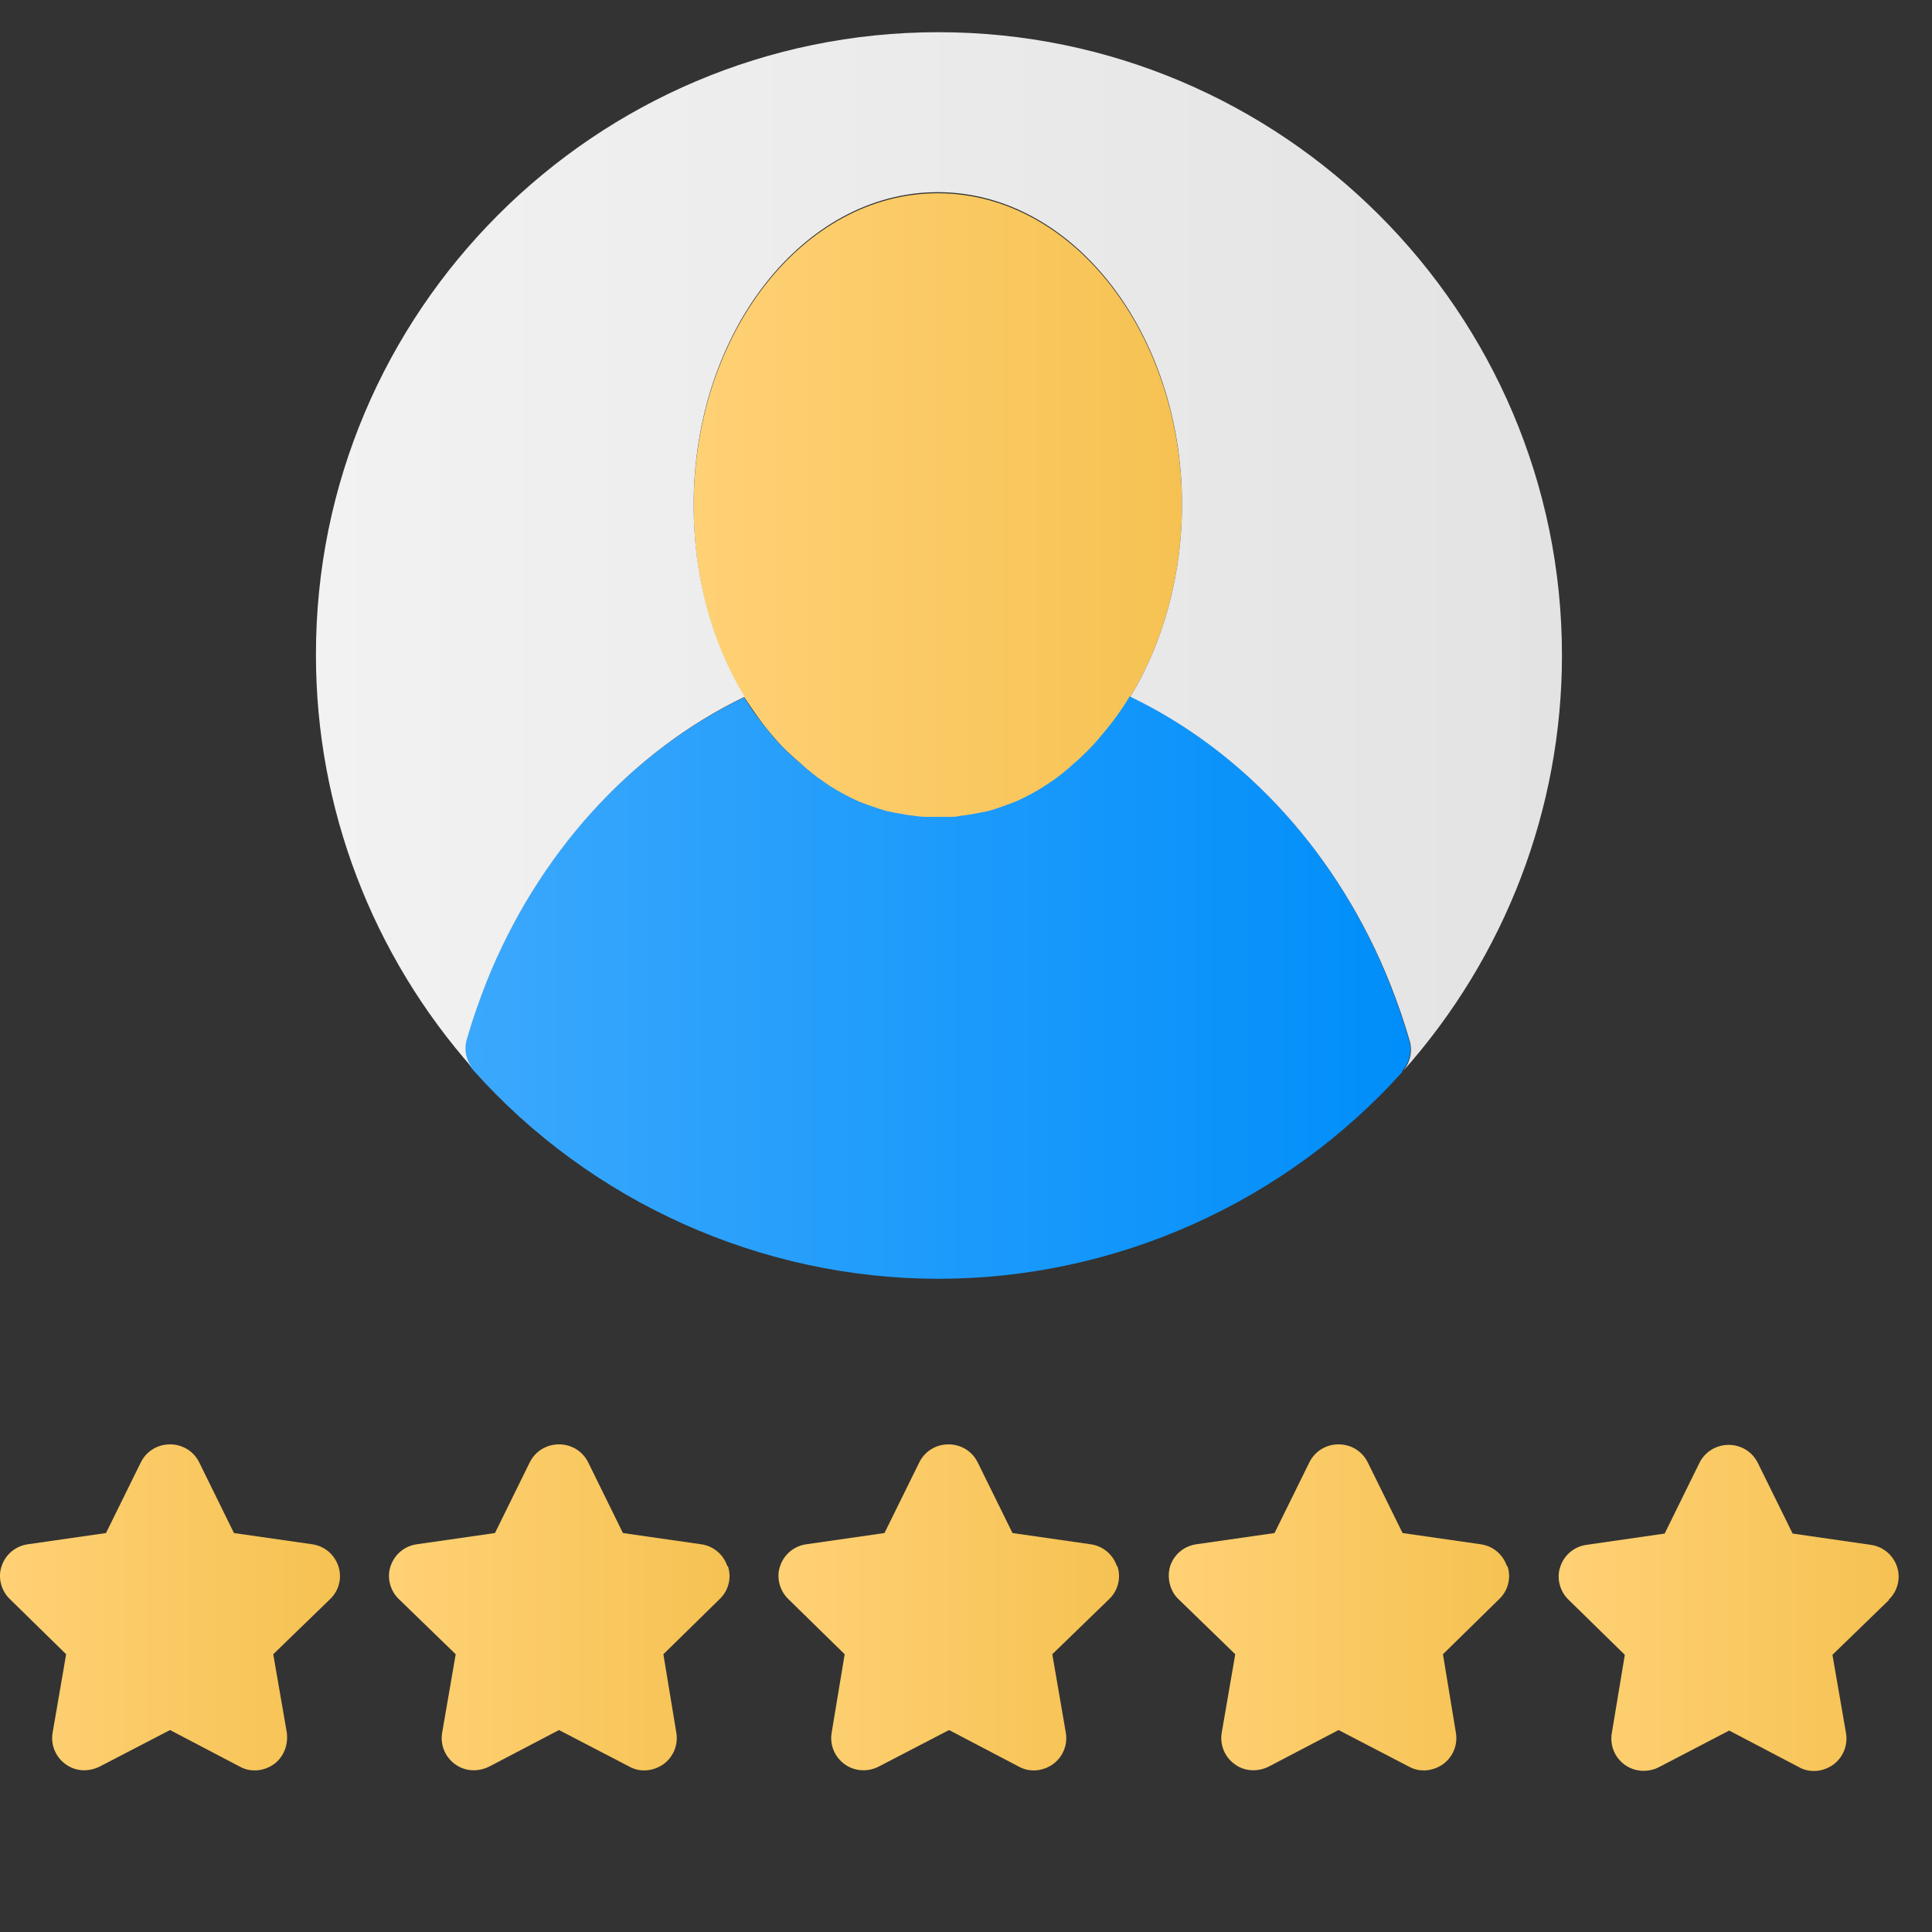
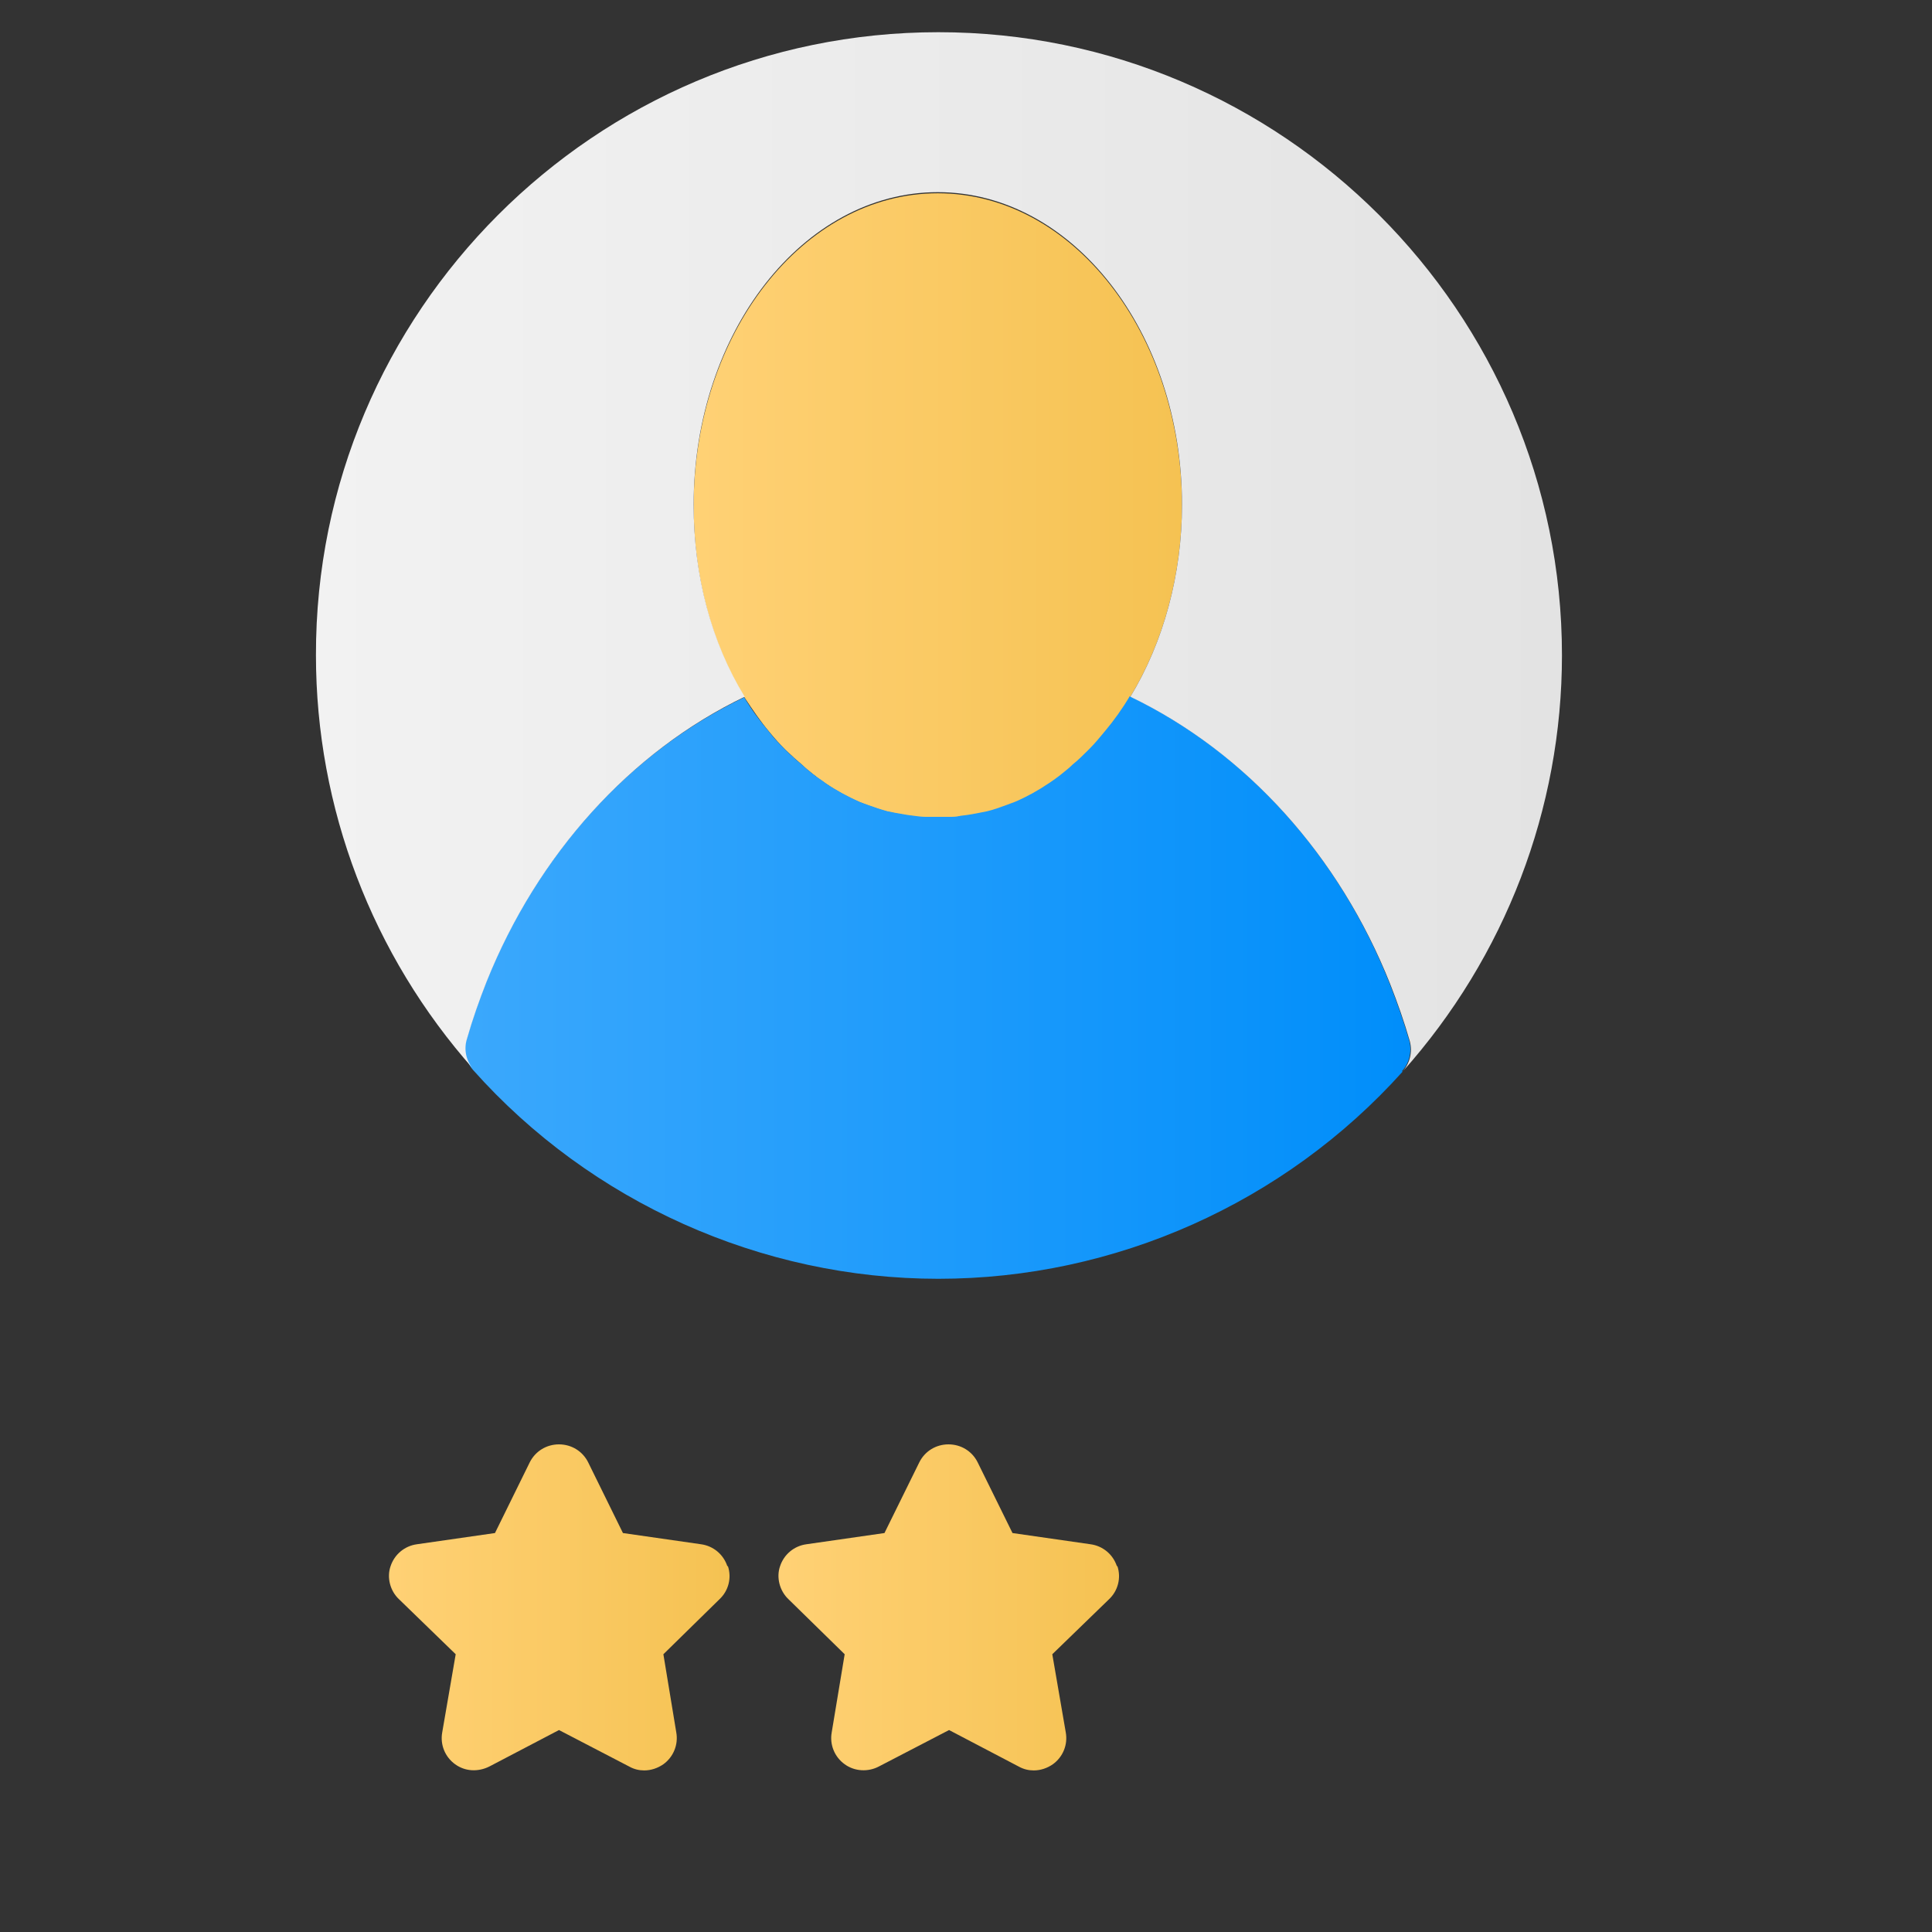
<svg xmlns="http://www.w3.org/2000/svg" width="30" height="30" viewBox="0 0 30 30" fill="none">
  <rect x="0" y="0" width="30" height="30" fill="#333333" stroke="none" />
  <path d="M18.354 7.838C18.354 8.919 18.066 9.974 17.552 10.819C17.438 11.011 17.308 11.194 17.168 11.359C17.09 11.455 17.011 11.551 16.924 11.638C16.837 11.725 16.75 11.804 16.663 11.882C16.619 11.926 16.576 11.961 16.532 11.995C16.506 12.022 16.471 12.039 16.445 12.065C16.392 12.1 16.34 12.135 16.297 12.17C16.122 12.283 15.948 12.379 15.774 12.457C15.73 12.475 15.687 12.492 15.634 12.51C15.538 12.553 15.434 12.579 15.338 12.605C15.294 12.614 15.251 12.623 15.207 12.632C15.111 12.649 15.015 12.667 14.928 12.675C14.867 12.684 14.806 12.693 14.745 12.693C14.684 12.693 14.623 12.693 14.562 12.693C14.501 12.693 14.44 12.693 14.379 12.693C14.318 12.693 14.257 12.693 14.196 12.675C14.1 12.667 14.005 12.649 13.917 12.632C13.874 12.623 13.83 12.614 13.787 12.605C13.682 12.579 13.586 12.544 13.49 12.51C13.447 12.492 13.395 12.475 13.351 12.457C13.168 12.379 12.994 12.283 12.828 12.17C12.776 12.135 12.723 12.1 12.68 12.065C12.654 12.039 12.619 12.022 12.593 11.995C12.549 11.961 12.505 11.926 12.462 11.882C12.418 11.847 12.375 11.804 12.331 11.769C12.288 11.725 12.244 11.69 12.2 11.647C12.113 11.56 12.026 11.464 11.948 11.368C11.808 11.202 11.686 11.019 11.564 10.836C11.05 10 10.771 8.963 10.771 7.856C10.771 5.18 12.471 3.001 14.562 3.001C16.654 3.001 18.354 5.18 18.354 7.856V7.838Z" fill="url(#paint0_linear_1246_4784)" />
  <path d="M21.779 16.641C19.948 18.68 17.316 19.857 14.571 19.857C11.826 19.857 9.176 18.671 7.346 16.615C7.233 16.484 7.189 16.31 7.241 16.144C7.329 15.839 7.433 15.543 7.546 15.255C8.34 13.268 9.778 11.682 11.556 10.828C11.669 11.019 11.8 11.194 11.939 11.359C12.017 11.464 12.105 11.551 12.192 11.638C12.235 11.682 12.279 11.725 12.322 11.76C12.366 11.804 12.41 11.839 12.453 11.873C12.497 11.917 12.54 11.952 12.584 11.987C12.61 12.013 12.645 12.03 12.671 12.056C12.723 12.091 12.776 12.126 12.819 12.161C12.985 12.274 13.168 12.37 13.342 12.449C13.386 12.466 13.429 12.484 13.482 12.501C13.578 12.536 13.682 12.571 13.778 12.597C13.822 12.606 13.865 12.614 13.909 12.623C14.005 12.64 14.1 12.658 14.188 12.667C14.249 12.675 14.31 12.684 14.371 12.684C14.432 12.684 14.493 12.684 14.554 12.684C14.615 12.684 14.676 12.684 14.737 12.684C14.798 12.684 14.859 12.684 14.92 12.667C15.015 12.658 15.111 12.64 15.198 12.623C15.242 12.614 15.286 12.606 15.329 12.597C15.434 12.571 15.53 12.536 15.626 12.501C15.669 12.484 15.721 12.466 15.765 12.449C15.948 12.37 16.122 12.274 16.288 12.161C16.34 12.126 16.392 12.091 16.436 12.056C16.462 12.039 16.488 12.013 16.523 11.987C16.567 11.952 16.61 11.917 16.654 11.873C16.741 11.804 16.828 11.717 16.915 11.63C17.003 11.542 17.081 11.446 17.16 11.351C17.299 11.185 17.43 11.002 17.543 10.81C19.338 11.673 20.785 13.268 21.578 15.272C21.691 15.56 21.796 15.856 21.883 16.161C21.927 16.327 21.883 16.51 21.77 16.632L21.779 16.641Z" fill="url(#paint1_linear_1246_4784)" />
  <path d="M21.779 16.641C21.892 16.51 21.936 16.336 21.892 16.17C21.805 15.865 21.7 15.569 21.587 15.281C20.794 13.285 19.347 11.682 17.552 10.819C18.066 9.974 18.354 8.919 18.354 7.838C18.354 5.163 16.654 2.984 14.562 2.984C12.471 2.984 10.771 5.163 10.771 7.838C10.771 8.945 11.05 9.982 11.564 10.819C9.786 11.673 8.348 13.268 7.555 15.246C7.442 15.534 7.337 15.83 7.25 16.135C7.198 16.301 7.241 16.484 7.355 16.606C5.777 14.828 4.906 12.545 4.906 10.174C4.897 4.84 9.237 0.5 14.571 0.5C19.905 0.5 24.254 4.84 24.254 10.174C24.254 12.562 23.373 14.854 21.779 16.641Z" fill="url(#paint2_linear_1246_4784)" />
  <path d="M17.351 24.319C17.412 24.502 17.36 24.702 17.221 24.833L16.34 25.687L16.549 26.899C16.584 27.09 16.506 27.282 16.349 27.395C16.262 27.456 16.157 27.491 16.053 27.491C15.974 27.491 15.896 27.474 15.817 27.43L14.737 26.864L13.647 27.43C13.482 27.517 13.273 27.509 13.116 27.395C12.959 27.282 12.88 27.09 12.915 26.899L13.116 25.687L12.244 24.833C12.105 24.702 12.052 24.493 12.113 24.319C12.174 24.136 12.331 24.005 12.523 23.979L13.734 23.805L14.275 22.707C14.362 22.532 14.536 22.428 14.728 22.428C14.92 22.428 15.094 22.532 15.181 22.707L15.722 23.805L16.933 23.979C17.125 24.005 17.282 24.136 17.343 24.319H17.351Z" fill="url(#paint3_linear_1246_4784)" />
  <path d="M11.303 24.319C11.364 24.502 11.312 24.702 11.172 24.833L10.301 25.687L10.501 26.899C10.536 27.09 10.457 27.282 10.301 27.395C10.213 27.456 10.109 27.491 10.004 27.491C9.926 27.491 9.847 27.474 9.769 27.43L8.68 26.864L7.599 27.43C7.425 27.517 7.224 27.509 7.067 27.395C6.91 27.282 6.832 27.09 6.867 26.899L7.076 25.687L6.196 24.833C6.056 24.702 6.004 24.493 6.065 24.319C6.126 24.136 6.283 24.005 6.475 23.979L7.686 23.805L8.226 22.707C8.314 22.532 8.488 22.428 8.68 22.428C8.871 22.428 9.046 22.532 9.133 22.707L9.673 23.805L10.885 23.979C11.076 24.005 11.233 24.136 11.294 24.319H11.303Z" fill="url(#paint4_linear_1246_4784)" />
-   <path d="M5.254 24.319C5.315 24.502 5.263 24.702 5.124 24.833L4.243 25.687L4.453 26.899C4.479 27.09 4.409 27.282 4.252 27.395C4.165 27.456 4.06 27.491 3.956 27.491C3.877 27.491 3.799 27.474 3.72 27.43L2.64 26.864L1.55 27.43C1.376 27.517 1.176 27.509 1.019 27.395C0.862 27.282 0.783 27.09 0.818 26.899L1.027 25.687L0.156 24.833C0.016 24.702 -0.036 24.493 0.025 24.319C0.086 24.136 0.243 24.005 0.435 23.979L1.646 23.805L2.187 22.707C2.274 22.532 2.448 22.428 2.64 22.428C2.832 22.428 3.006 22.532 3.093 22.707L3.633 23.805L4.845 23.979C5.036 24.005 5.193 24.136 5.254 24.319Z" fill="url(#paint5_linear_1246_4784)" />
-   <path d="M29.335 24.842L28.454 25.696L28.664 26.907C28.698 27.099 28.62 27.291 28.463 27.404C28.376 27.465 28.271 27.5 28.167 27.5C28.088 27.5 28.01 27.483 27.932 27.439L26.851 26.872L25.762 27.439C25.596 27.526 25.387 27.517 25.23 27.404C25.073 27.291 24.994 27.099 25.029 26.907L25.23 25.696L24.358 24.842C24.219 24.711 24.167 24.502 24.228 24.328C24.289 24.145 24.445 24.014 24.637 23.988L25.849 23.813L26.389 22.715C26.476 22.541 26.651 22.436 26.842 22.436C27.034 22.436 27.208 22.541 27.295 22.715L27.836 23.813L29.047 23.988C29.239 24.014 29.396 24.145 29.457 24.328C29.518 24.511 29.465 24.711 29.326 24.842H29.335Z" fill="url(#paint6_linear_1246_4784)" />
-   <path d="M23.408 24.319C23.469 24.502 23.417 24.702 23.277 24.833L22.406 25.687L22.606 26.899C22.641 27.09 22.563 27.282 22.406 27.395C22.319 27.456 22.214 27.491 22.11 27.491C22.031 27.491 21.953 27.474 21.874 27.43L20.785 26.864L19.704 27.43C19.53 27.517 19.329 27.509 19.173 27.395C19.016 27.282 18.937 27.09 18.972 26.899L19.181 25.687L18.301 24.833C18.162 24.702 18.118 24.493 18.17 24.319C18.231 24.136 18.388 24.005 18.58 23.979L19.791 23.805L20.332 22.707C20.419 22.532 20.593 22.428 20.785 22.428C20.977 22.428 21.151 22.532 21.238 22.707L21.779 23.805L22.99 23.979C23.182 24.005 23.338 24.136 23.399 24.319H23.408Z" fill="url(#paint7_linear_1246_4784)" />
  <defs>
    <linearGradient id="paint0_linear_1246_4784" x1="10.771" y1="7.847" x2="18.354" y2="7.847" gradientUnits="userSpaceOnUse">
      <stop stop-color="#FFD175" />
      <stop offset="1" stop-color="#F5C252" />
    </linearGradient>
    <linearGradient id="paint1_linear_1246_4784" x1="7.215" y1="15.342" x2="21.909" y2="15.342" gradientUnits="userSpaceOnUse">
      <stop stop-color="#3BA8FC" />
      <stop offset="1" stop-color="#008EFA" />
    </linearGradient>
    <linearGradient id="paint2_linear_1246_4784" x1="4.897" y1="8.57" x2="24.254" y2="8.57" gradientUnits="userSpaceOnUse">
      <stop stop-color="#F2F2F2" />
      <stop offset="1" stop-color="#E3E3E3" />
    </linearGradient>
    <linearGradient id="paint3_linear_1246_4784" x1="12.105" y1="24.955" x2="17.377" y2="24.955" gradientUnits="userSpaceOnUse">
      <stop stop-color="#FFD175" />
      <stop offset="1" stop-color="#F5C252" />
    </linearGradient>
    <linearGradient id="paint4_linear_1246_4784" x1="6.048" y1="24.955" x2="11.329" y2="24.955" gradientUnits="userSpaceOnUse">
      <stop stop-color="#FFD175" />
      <stop offset="1" stop-color="#F5C252" />
    </linearGradient>
    <linearGradient id="paint5_linear_1246_4784" x1="-0.001" y1="24.955" x2="5.272" y2="24.955" gradientUnits="userSpaceOnUse">
      <stop stop-color="#FFD175" />
      <stop offset="1" stop-color="#F5C252" />
    </linearGradient>
    <linearGradient id="paint6_linear_1246_4784" x1="24.201" y1="24.955" x2="29.483" y2="24.955" gradientUnits="userSpaceOnUse">
      <stop stop-color="#FFD175" />
      <stop offset="1" stop-color="#F5C252" />
    </linearGradient>
    <linearGradient id="paint7_linear_1246_4784" x1="18.153" y1="24.955" x2="23.434" y2="24.955" gradientUnits="userSpaceOnUse">
      <stop stop-color="#FFD175" />
      <stop offset="1" stop-color="#F5C252" />
    </linearGradient>
  </defs>
</svg>